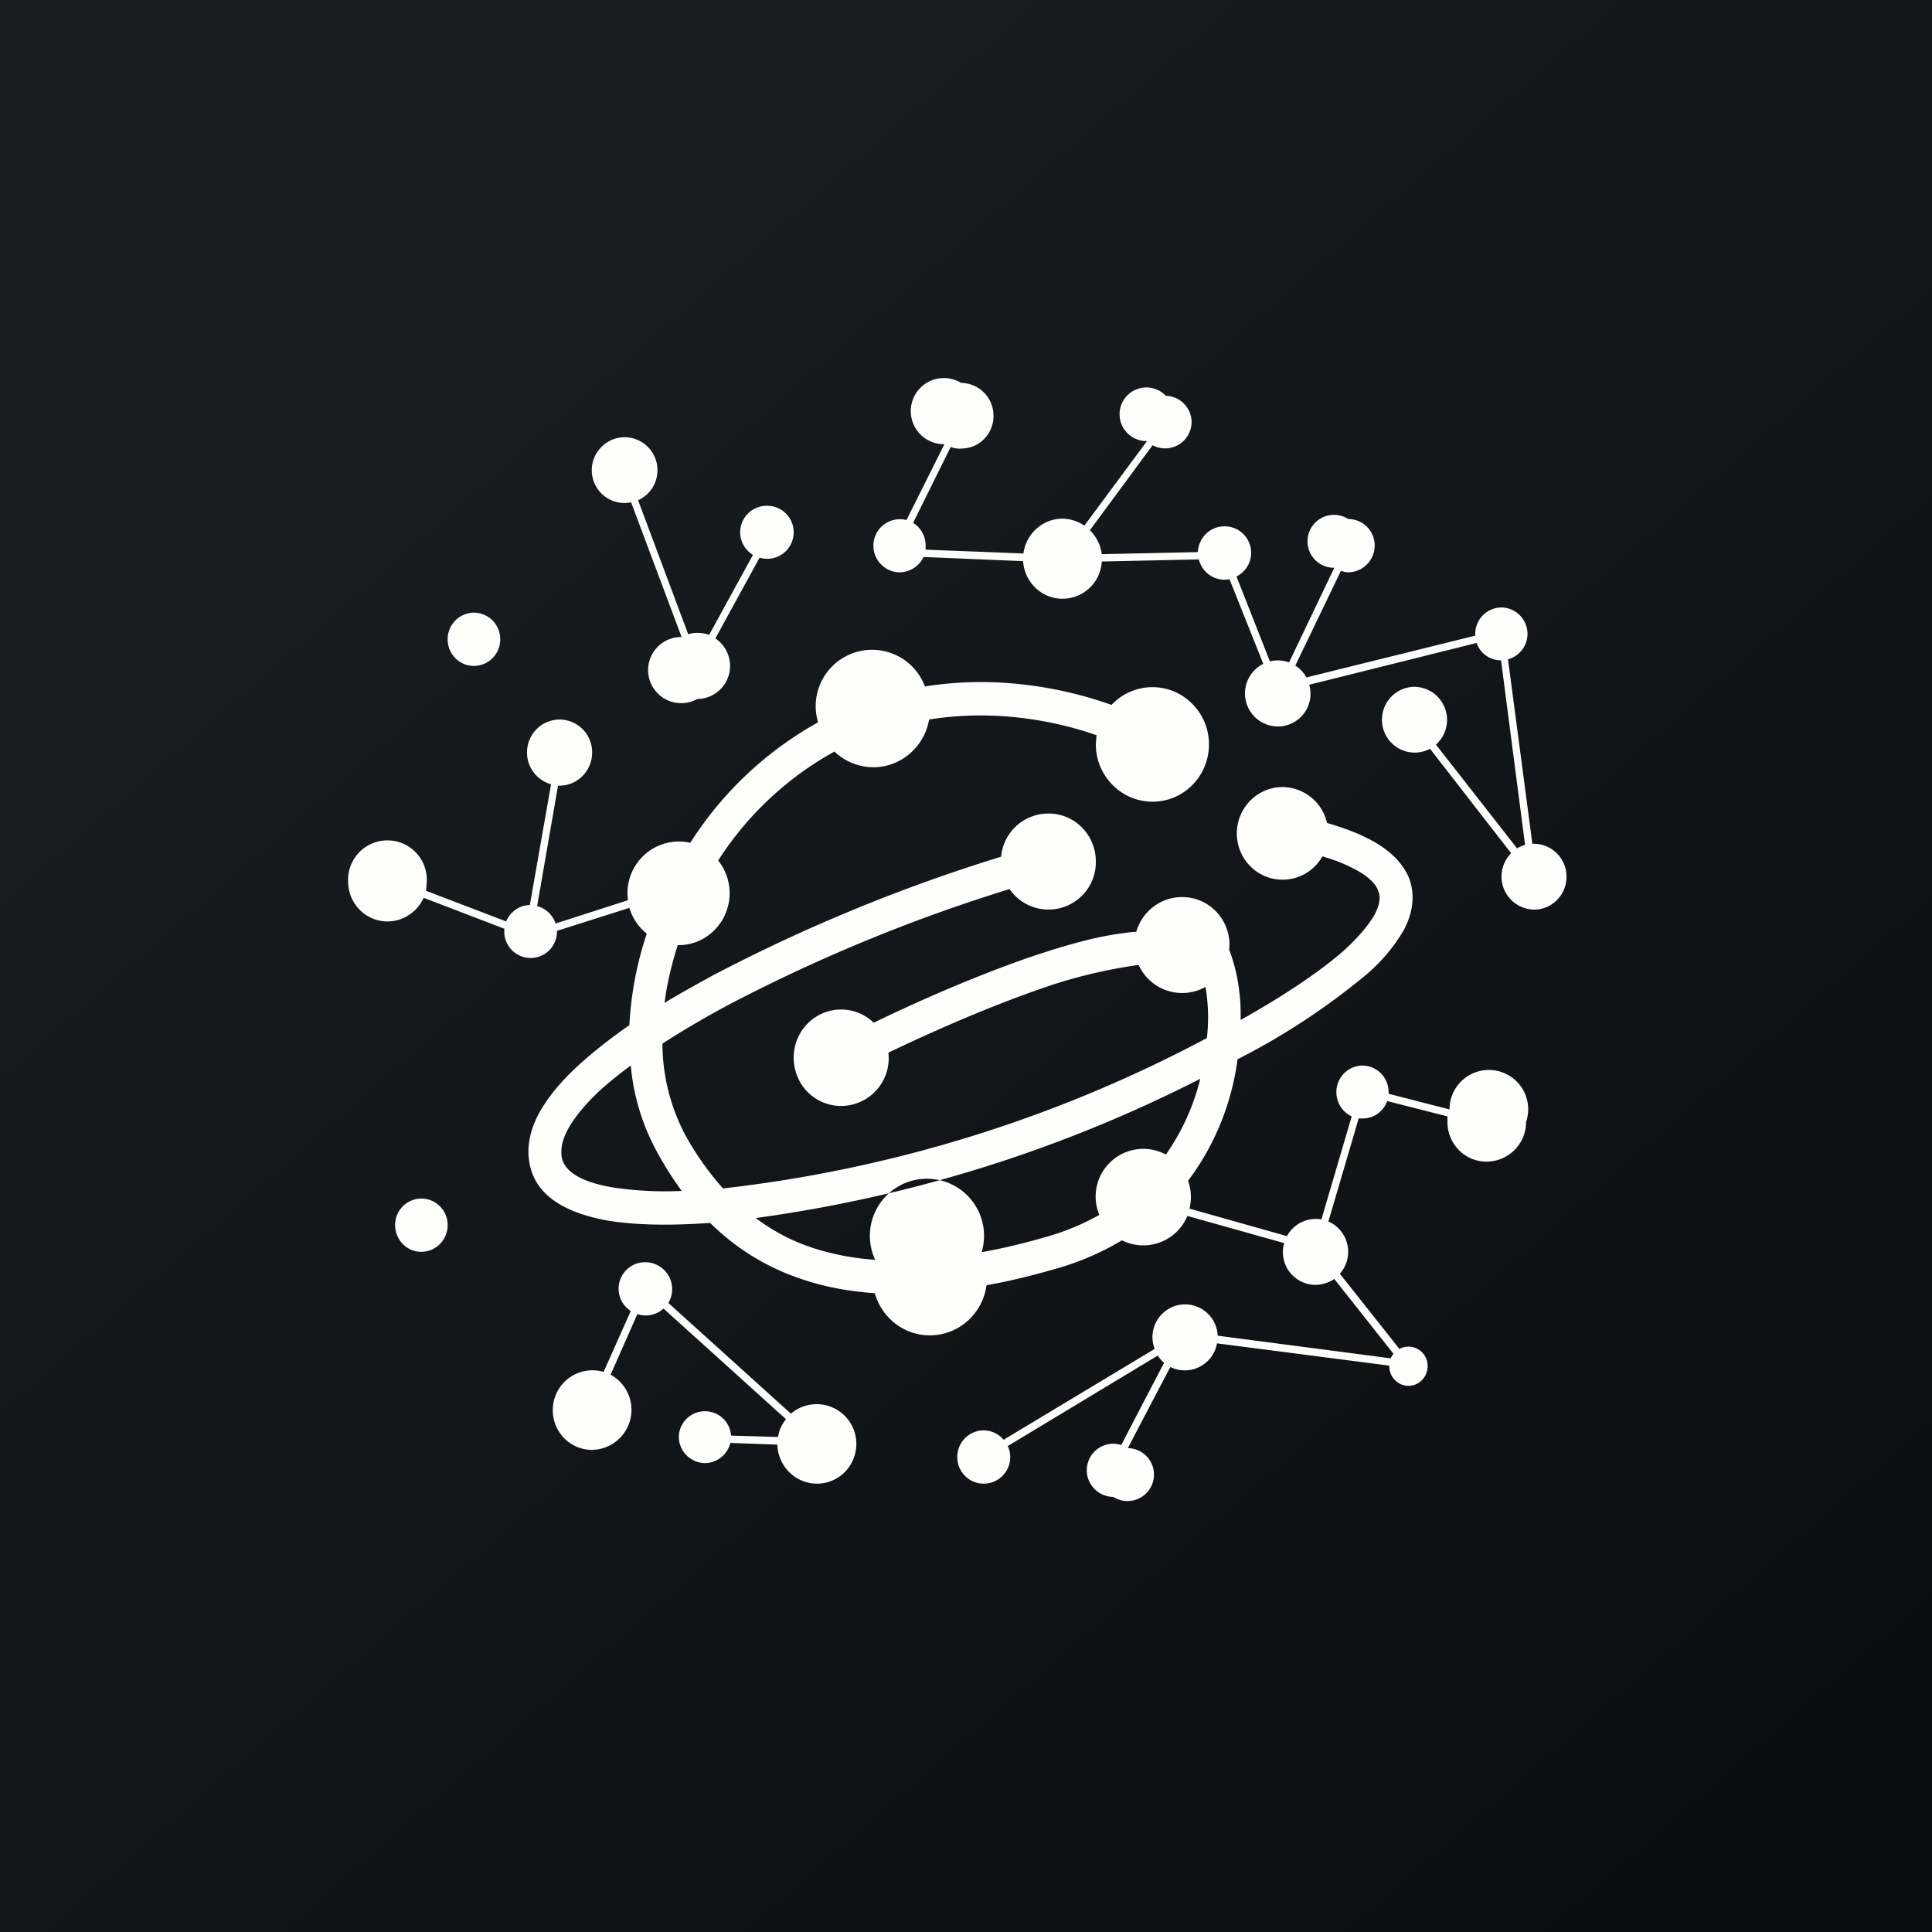
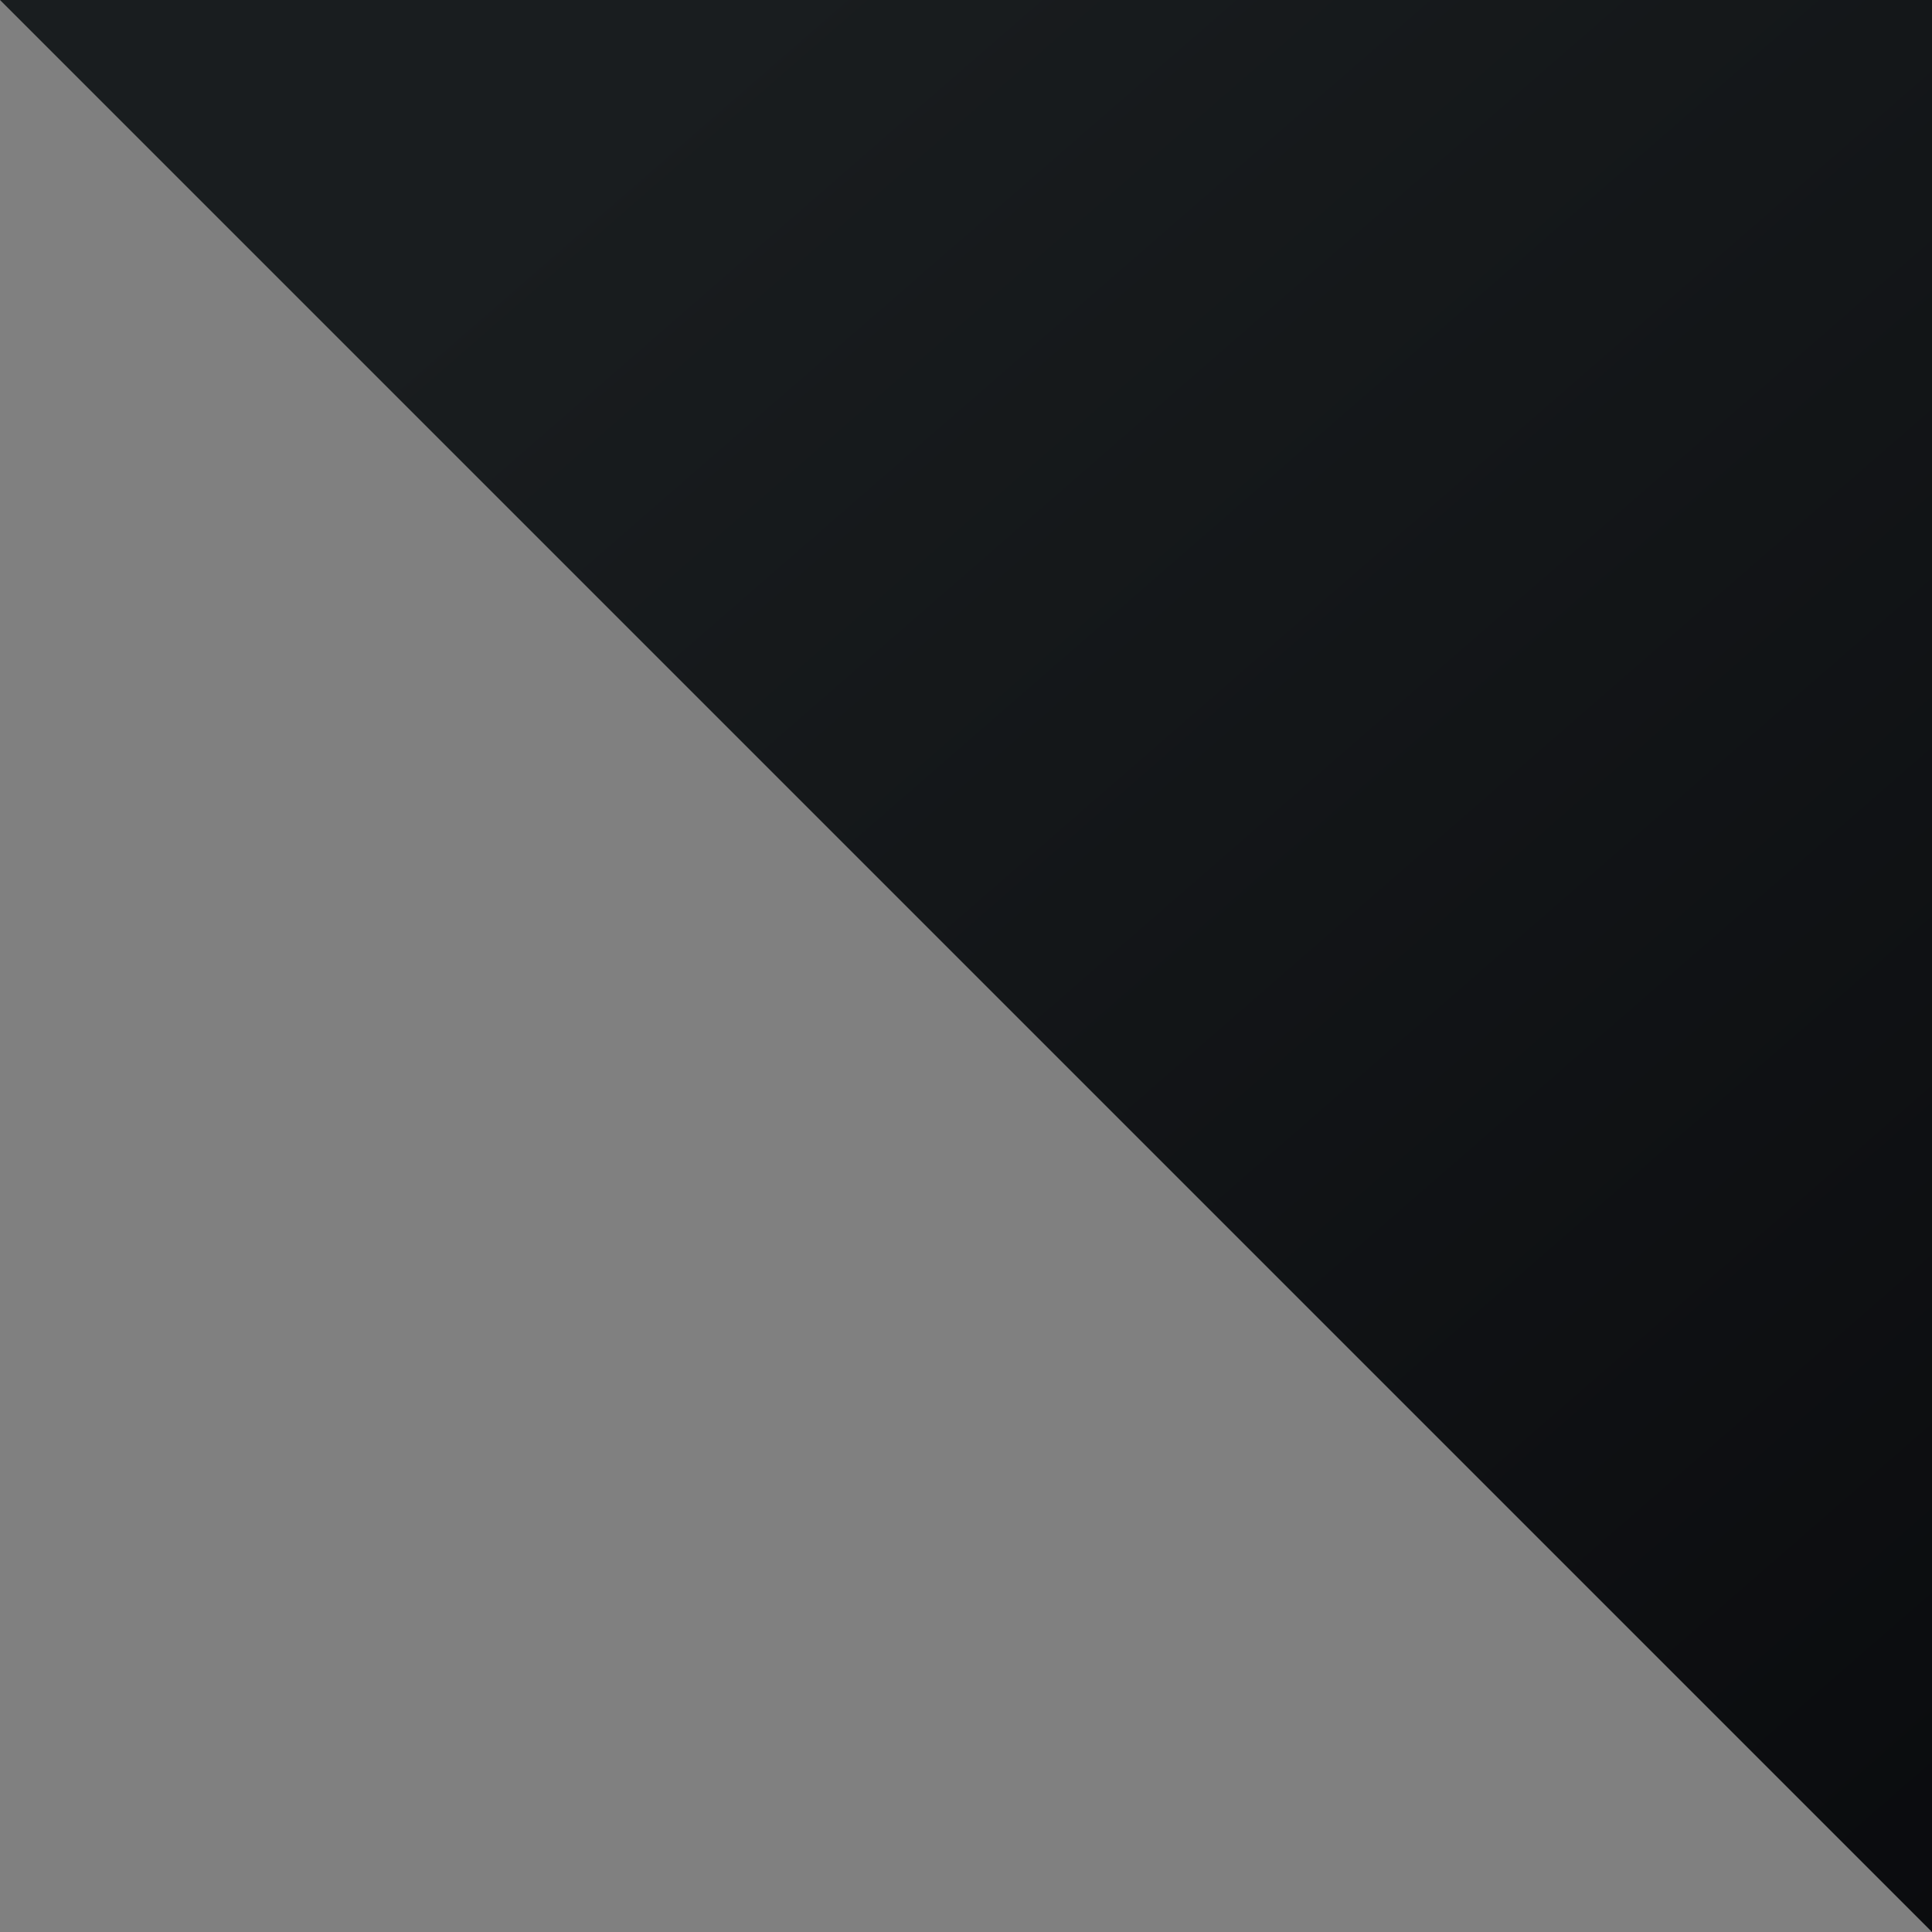
<svg xmlns="http://www.w3.org/2000/svg" viewBox="0 0 55.5 55.5">
  <rect x="0" y="0" width="55.5" height="55.5" fill="#808080" stroke="none" />
-   <path fill="url(#a)" d="M0 0h55.5v55.5H0Z" />
-   <path fill="#FEFEFD" fill-rule="evenodd" d="M27.59 12.885c.53.015.95-.415.95-.935a.94.94 0 0 0-.93-.95.95.95 0 1 0-.48 1.76l-1.09 2.18a.76.76 0 0 0-.95.74c0 .41.34.76.75.76.3 0 .57-.18.69-.44l2.86.12c.04.6.53 1.08 1.13 1.08.6 0 1.1-.47 1.13-1.07l2.79-.06a.76.76 0 0 0 .88.57l.97 2.43a.95.95 0 0 0 .42 1.8.94.94 0 0 0 .9-1.2l4.81-1.2c.1.3.38.5.7.5l.69 5.3a.92.92 0 0 0-.23.1l-2.33-2.98a.95.95 0 0 0-.61-1.66.94.94 0 0 0-.94.94.94.94 0 0 0 1.38.84l2.33 3a.95.95 0 0 0 .66 1.62c.51 0 .93-.42.93-.94a.94.94 0 0 0-.98-.95l-.7-5.3a.76.76 0 0 0 .56-.73.76.76 0 0 0-.75-.76.76.76 0 0 0-.75.81l-4.85 1.2a.95.95 0 0 0-.32-.34l1.31-2.72c.07.02.14.04.21.04.42 0 .76-.35.76-.77a.76.76 0 0 0-.76-.76.76.76 0 1 0-.4 1.4l-1.3 2.72a.92.92 0 0 0-.55-.03l-.96-2.44a.76.76 0 0 0-.35-1.44c-.41 0-.74.33-.76.74l-2.76.06c-.03-.27-.16-.5-.34-.69l1.8-2.44a.76.76 0 0 0 1.12-.66.76.76 0 0 0-.74-.76.77.77 0 1 0-.54 1.3l-1.8 2.43c-.18-.12-.4-.2-.63-.2-.57 0-1.05.44-1.12 1l-2.81-.11v-.12a.76.76 0 0 0-.36-.65l1.08-2.18c.1.04.2.05.3.05ZM41.58 32.07v.16c0 .63.5 1.14 1.12 1.14.63 0 1.14-.51 1.14-1.14a1.13 1.13 0 1 0-2.2-.36l-1.75-.45v-.05a.76.76 0 0 0-.75-.76.76.76 0 0 0-.75.76c0 .31.18.58.44.7l-.87 2.96a.94.94 0 0 0-.99.48l-2.8-.79a1.4 1.4 0 0 0-.04-.8 7.42 7.42 0 0 0 1.42-3.49 19.93 19.93 0 0 0 3.66-2.4 5 5 0 0 0 1.11-1.3c.25-.47.35-.98.16-1.5-.2-.48-.62-.87-1.22-1.16-.31-.16-.7-.3-1.14-.43a1.32 1.32 0 0 0-1.28-1.03c-.72 0-1.31.6-1.31 1.33 0 .74.59 1.33 1.31 1.33.5 0 .92-.27 1.15-.67.34.1.62.21.85.33.49.24.69.48.75.66.07.16.06.37-.1.68-.17.3-.47.66-.9 1.05-.75.65-1.79 1.33-2.95 1.98 0-.26 0-.5-.03-.72a4.94 4.94 0 0 0-.3-1.3l.01-.13c0-.76-.6-1.38-1.36-1.38-.63 0-1.15.42-1.32 1-.12 0-.25.02-.39.04-.82.1-1.8.39-2.82.74-1.47.52-3.04 1.2-4.33 1.83a1.35 1.35 0 0 0-.94-.38c-.75 0-1.36.62-1.36 1.38 0 .77.6 1.39 1.36 1.39a1.37 1.37 0 0 0 1.36-1.53c1.27-.61 2.8-1.28 4.22-1.78a14.35 14.35 0 0 1 2.97-.74 1.37 1.37 0 0 0 1.92.63 5.22 5.22 0 0 1 .04 1.47 38.87 38.87 0 0 1-13.9 4.32 8.39 8.39 0 0 1-1.06-1.49 5.64 5.64 0 0 1-.68-2.67c.57-.37 1.2-.74 1.87-1.1a47.66 47.66 0 0 1 8.1-3.34 1.36 1.36 0 0 0 2.48-.79c0-.76-.6-1.38-1.36-1.38-.71 0-1.3.54-1.36 1.24a48.58 48.58 0 0 0-8.3 3.42c-.47.26-.93.51-1.37.78.07-.55.2-1.1.38-1.66h.03c.8 0 1.46-.67 1.46-1.49 0-.35-.12-.68-.33-.94a9.32 9.32 0 0 1 3.34-3.13c.3.28.69.45 1.12.45.8 0 1.47-.6 1.6-1.37 1.85-.3 3.58.02 4.81.45l-.02.26c0 .91.73 1.65 1.63 1.65.9 0 1.62-.74 1.62-1.65 0-.9-.73-1.64-1.62-1.64-.47 0-.89.2-1.18.51-1.37-.49-3.29-.86-5.36-.53a1.62 1.62 0 0 0-3.07 1.03 10.27 10.27 0 0 0-3.67 3.46 1.48 1.48 0 0 0-1.79 1.65l-2.08.67a.76.76 0 0 0-.53-.5l.6-3.46h.04c.52 0 .94-.43.94-.95a.94.94 0 0 0-.94-.95.94.94 0 0 0-.93.95c0 .44.3.8.69.91L15.22 26c-.3 0-.57.2-.68.47l-2.3-.88.02-.27a1.131 1.131 0 1 0-2.26 0c0 .63.5 1.15 1.13 1.15.46 0 .86-.28 1.04-.68l2.32.89a.76.76 0 0 0 .75.84c.42 0 .76-.34.76-.76v-.02l2.08-.66c.09.3.27.56.5.74a9.9 9.9 0 0 0-.5 2.63c-.55.38-1.04.77-1.46 1.15-.48.44-.87.9-1.13 1.37-.25.46-.38.97-.27 1.49.2.98 1.18 1.41 2.22 1.6.82.14 1.84.15 2.96.07.78.77 1.7 1.33 2.8 1.67.6.19 1.24.3 1.93.35.2.7.83 1.21 1.58 1.21.84 0 1.52-.63 1.63-1.44.63-.11 1.29-.27 1.98-.47.72-.2 1.36-.49 1.91-.82a1.37 1.37 0 0 0 1.88-.7l2.78.78a.94.94 0 0 0 .9 1.2c.2 0 .39-.07.54-.17l1.7 2.15a.56.56 0 0 0-.08.13l-4.97-.65a.94.94 0 0 0-.94-.9.94.94 0 0 0-.87 1.28l-4.34 2.61a.75.75 0 0 0-.58-.27.76.76 0 0 0-.75.77c0 .42.34.76.75.76a.76.76 0 0 0 .7-1.08l4.31-2.6c.05.08.11.15.18.21a1154.2 1154.2 0 0 0-1.23 2.36.76.76 0 0 0-.99.73c0 .42.35.76.76.76a.76.76 0 1 0 .42-1.4 475.93 475.93 0 0 1 1.22-2.33.94.94 0 0 0 1.34-.68l4.95.64v.02c0 .3.24.56.55.56.3 0 .55-.25.55-.56a.55.55 0 0 0-.81-.5l-1.71-2.16a.95.95 0 0 0-.33-1.5l.87-2.96h.11c.33 0 .6-.2.71-.5l1.73.44Zm-8.09 1.1a6.5 6.5 0 0 0 .99-2.18 39.94 39.94 0 0 1-12.77 4c.53.4 1.11.7 1.77.9.5.15 1.06.26 1.66.3a1.64 1.64 0 1 1 3.06-.22c.58-.1 1.2-.25 1.86-.44a6.97 6.97 0 0 0 1.52-.63 1.37 1.37 0 0 1 1.92-1.73Zm-13.9 1.05c-.25-.34-.48-.7-.7-1.1a6.34 6.34 0 0 1-.77-2.51c-.32.23-.61.47-.87.7-.43.4-.74.78-.93 1.12-.18.33-.22.6-.18.83.07.34.45.68 1.46.85a10 10 0 0 0 2 .1Zm3.88 8.4c-.62 0-1.12-.5-1.14-1.12l-1.35-.05a.76.76 0 0 1-.73.58.76.76 0 0 1-.75-.76.751.751 0 0 1 1.5-.03l1.35.04c.03-.19.11-.37.23-.51l-3.52-3.18a.75.75 0 0 1-.75.16l-.77 1.74a1.15 1.15 0 0 1-.53 2.16c-.63 0-1.13-.51-1.13-1.14a1.14 1.14 0 0 1 1.46-1.1l.78-1.75a.76.76 0 0 1 .43-1.4.774.774 0 0 1 .65 1.17l3.52 3.18a1.14 1.14 0 0 1 1.88.86c0 .64-.5 1.15-1.13 1.15Zm-5.34-28.19A.94.94 0 0 1 17 13.5c0-.51.43-.94.94-.94a.947.947 0 0 1 .39 1.81l1.44 3.85a.92.92 0 0 1 .6.02l1.26-2.3a.76.76 0 0 1 .41-1.41c.42 0 .76.34.76.76a.76.76 0 0 1-.98.73l-1.27 2.32a.95.95 0 0 1-.52 1.74.95.95 0 1 1-.45-1.78l-1.45-3.87ZM12.1 35.96c.42 0 .76-.34.76-.77a.76.76 0 0 0-.76-.76.76.76 0 0 0-.75.76c0 .43.34.77.75.77Zm1.51-16.83c.42 0 .76-.34.76-.76a.76.76 0 0 0-.76-.77.76.76 0 0 0-.75.77c0 .42.34.76.75.76Z" />
+   <path fill="url(#a)" d="M0 0h55.5v55.5Z" />
  <defs>
    <linearGradient id="a" x1="10.42" x2="68.15" y1="9.71" y2="76.02" gradientUnits="userSpaceOnUse">
      <stop offset="0" stop-color="#191D1F" />
      <stop offset="1" stop-color="#050508" />
    </linearGradient>
  </defs>
</svg>